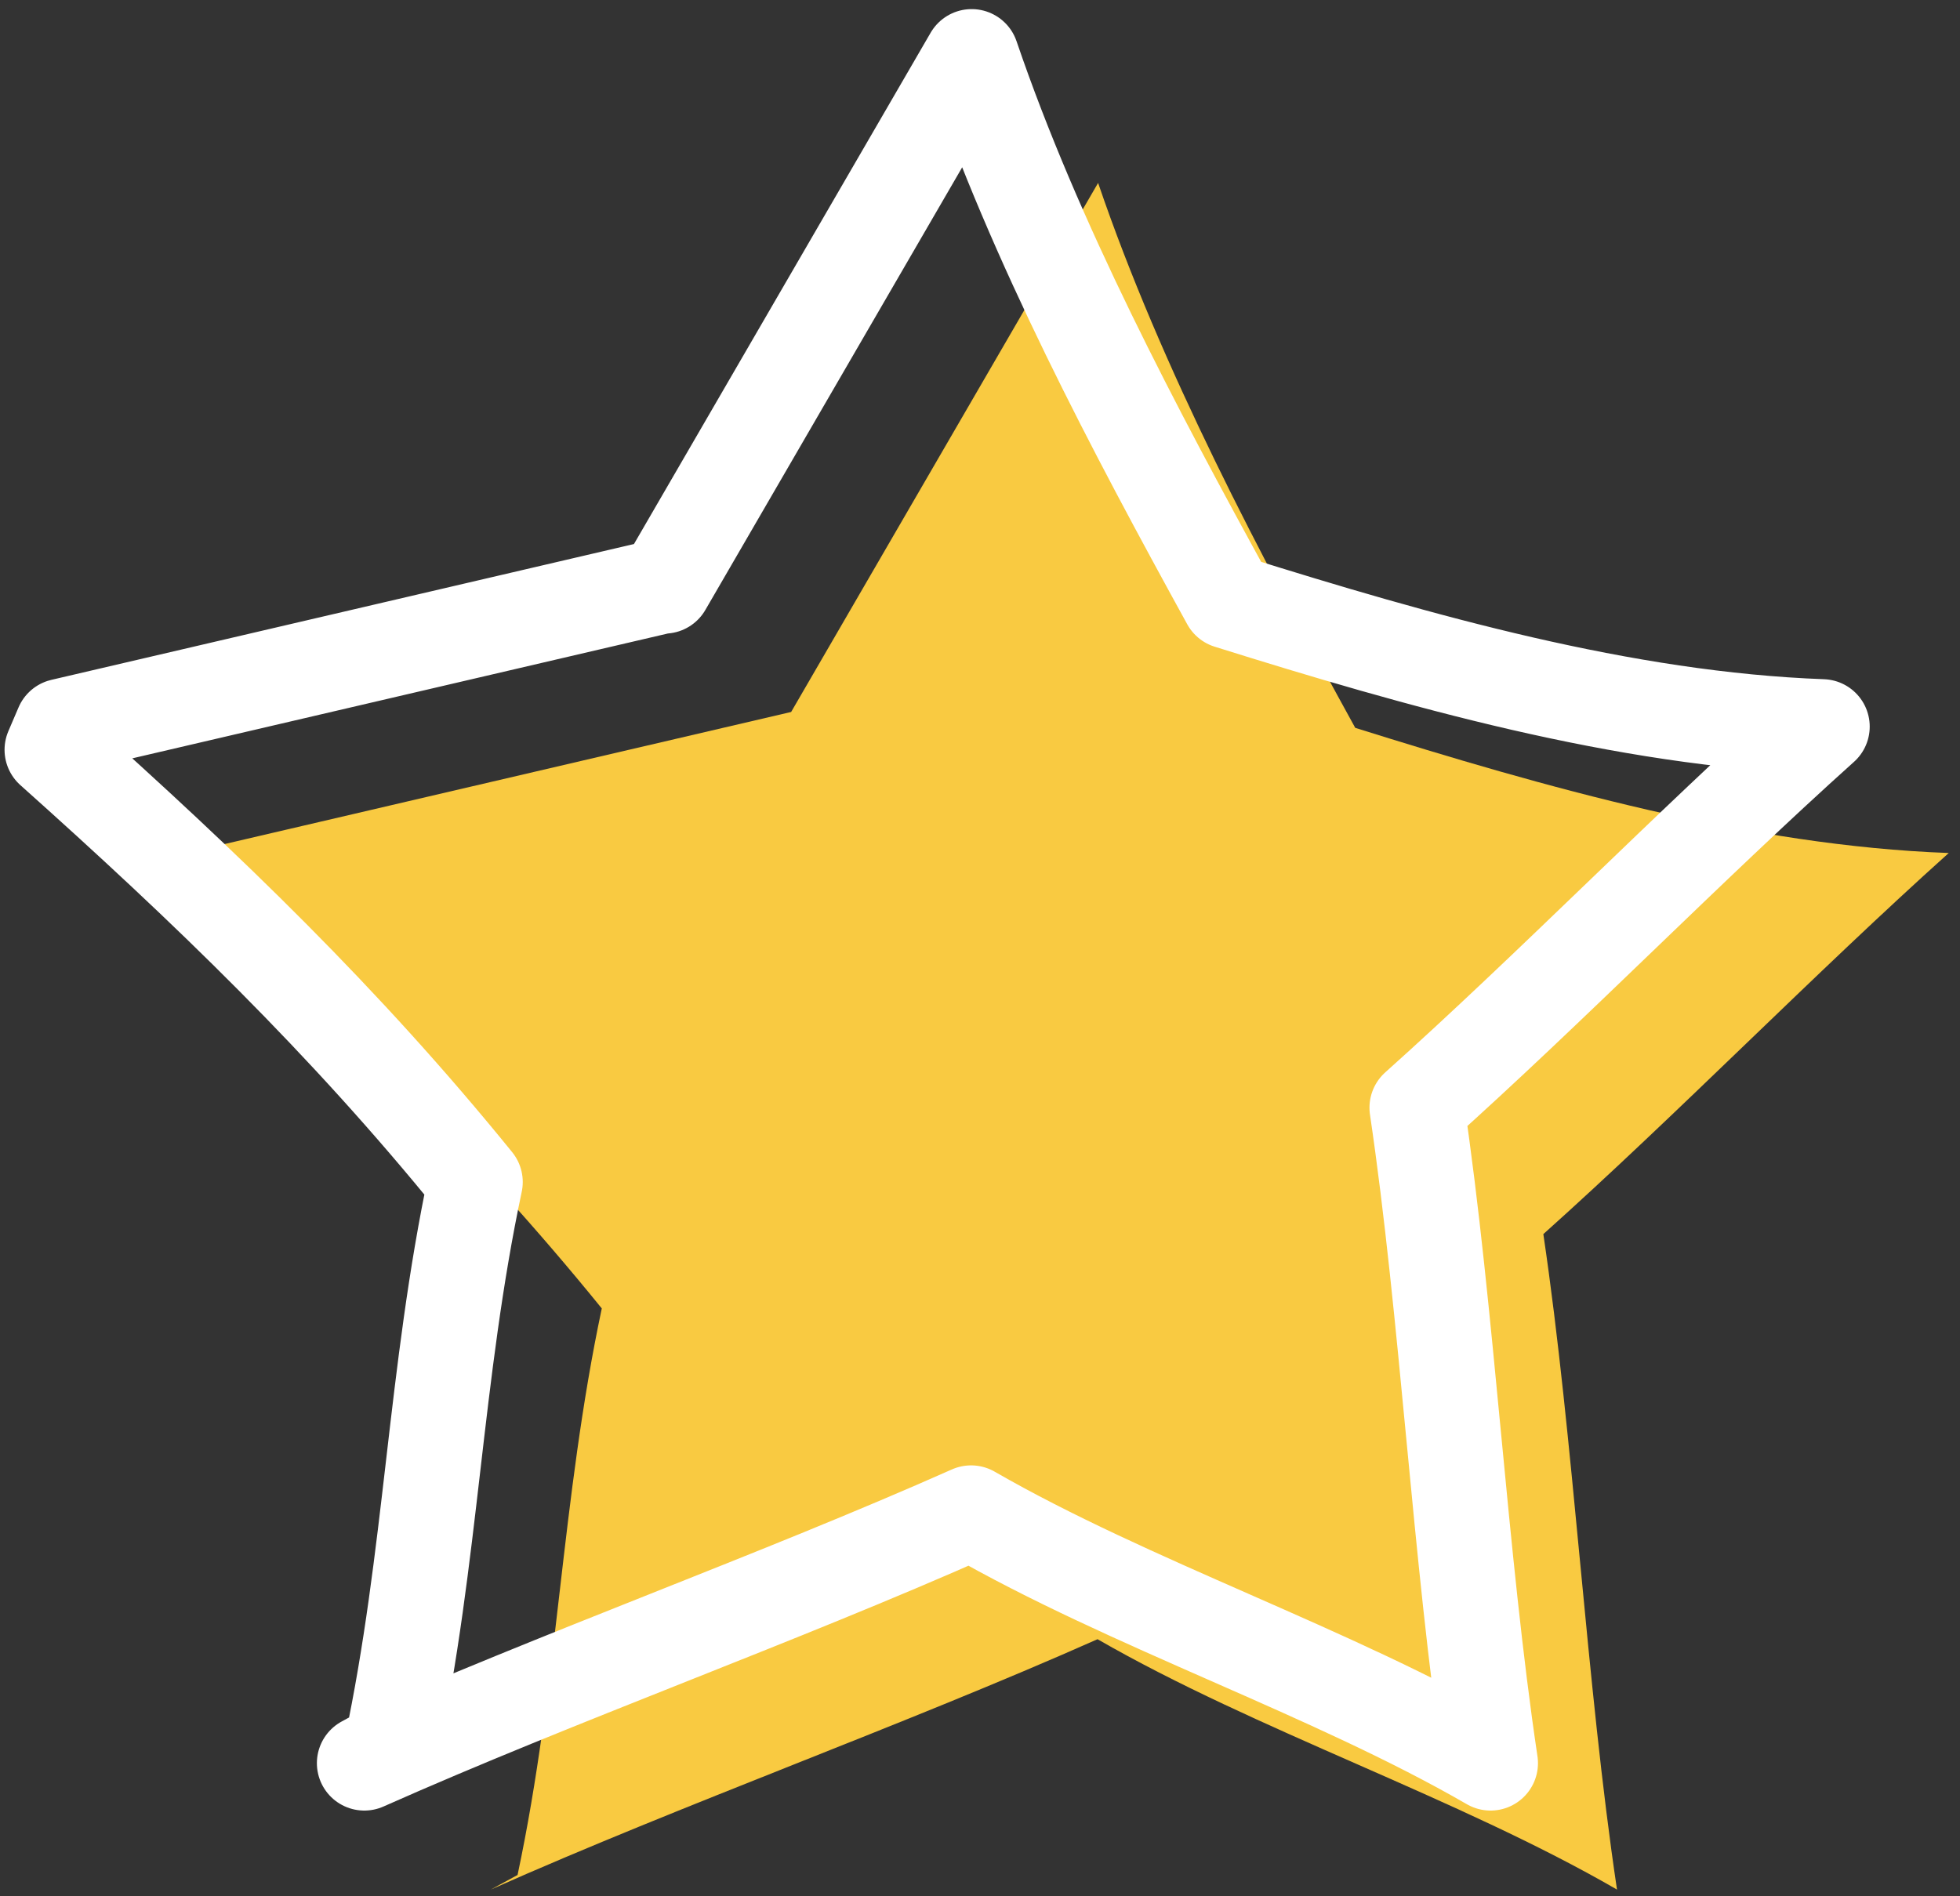
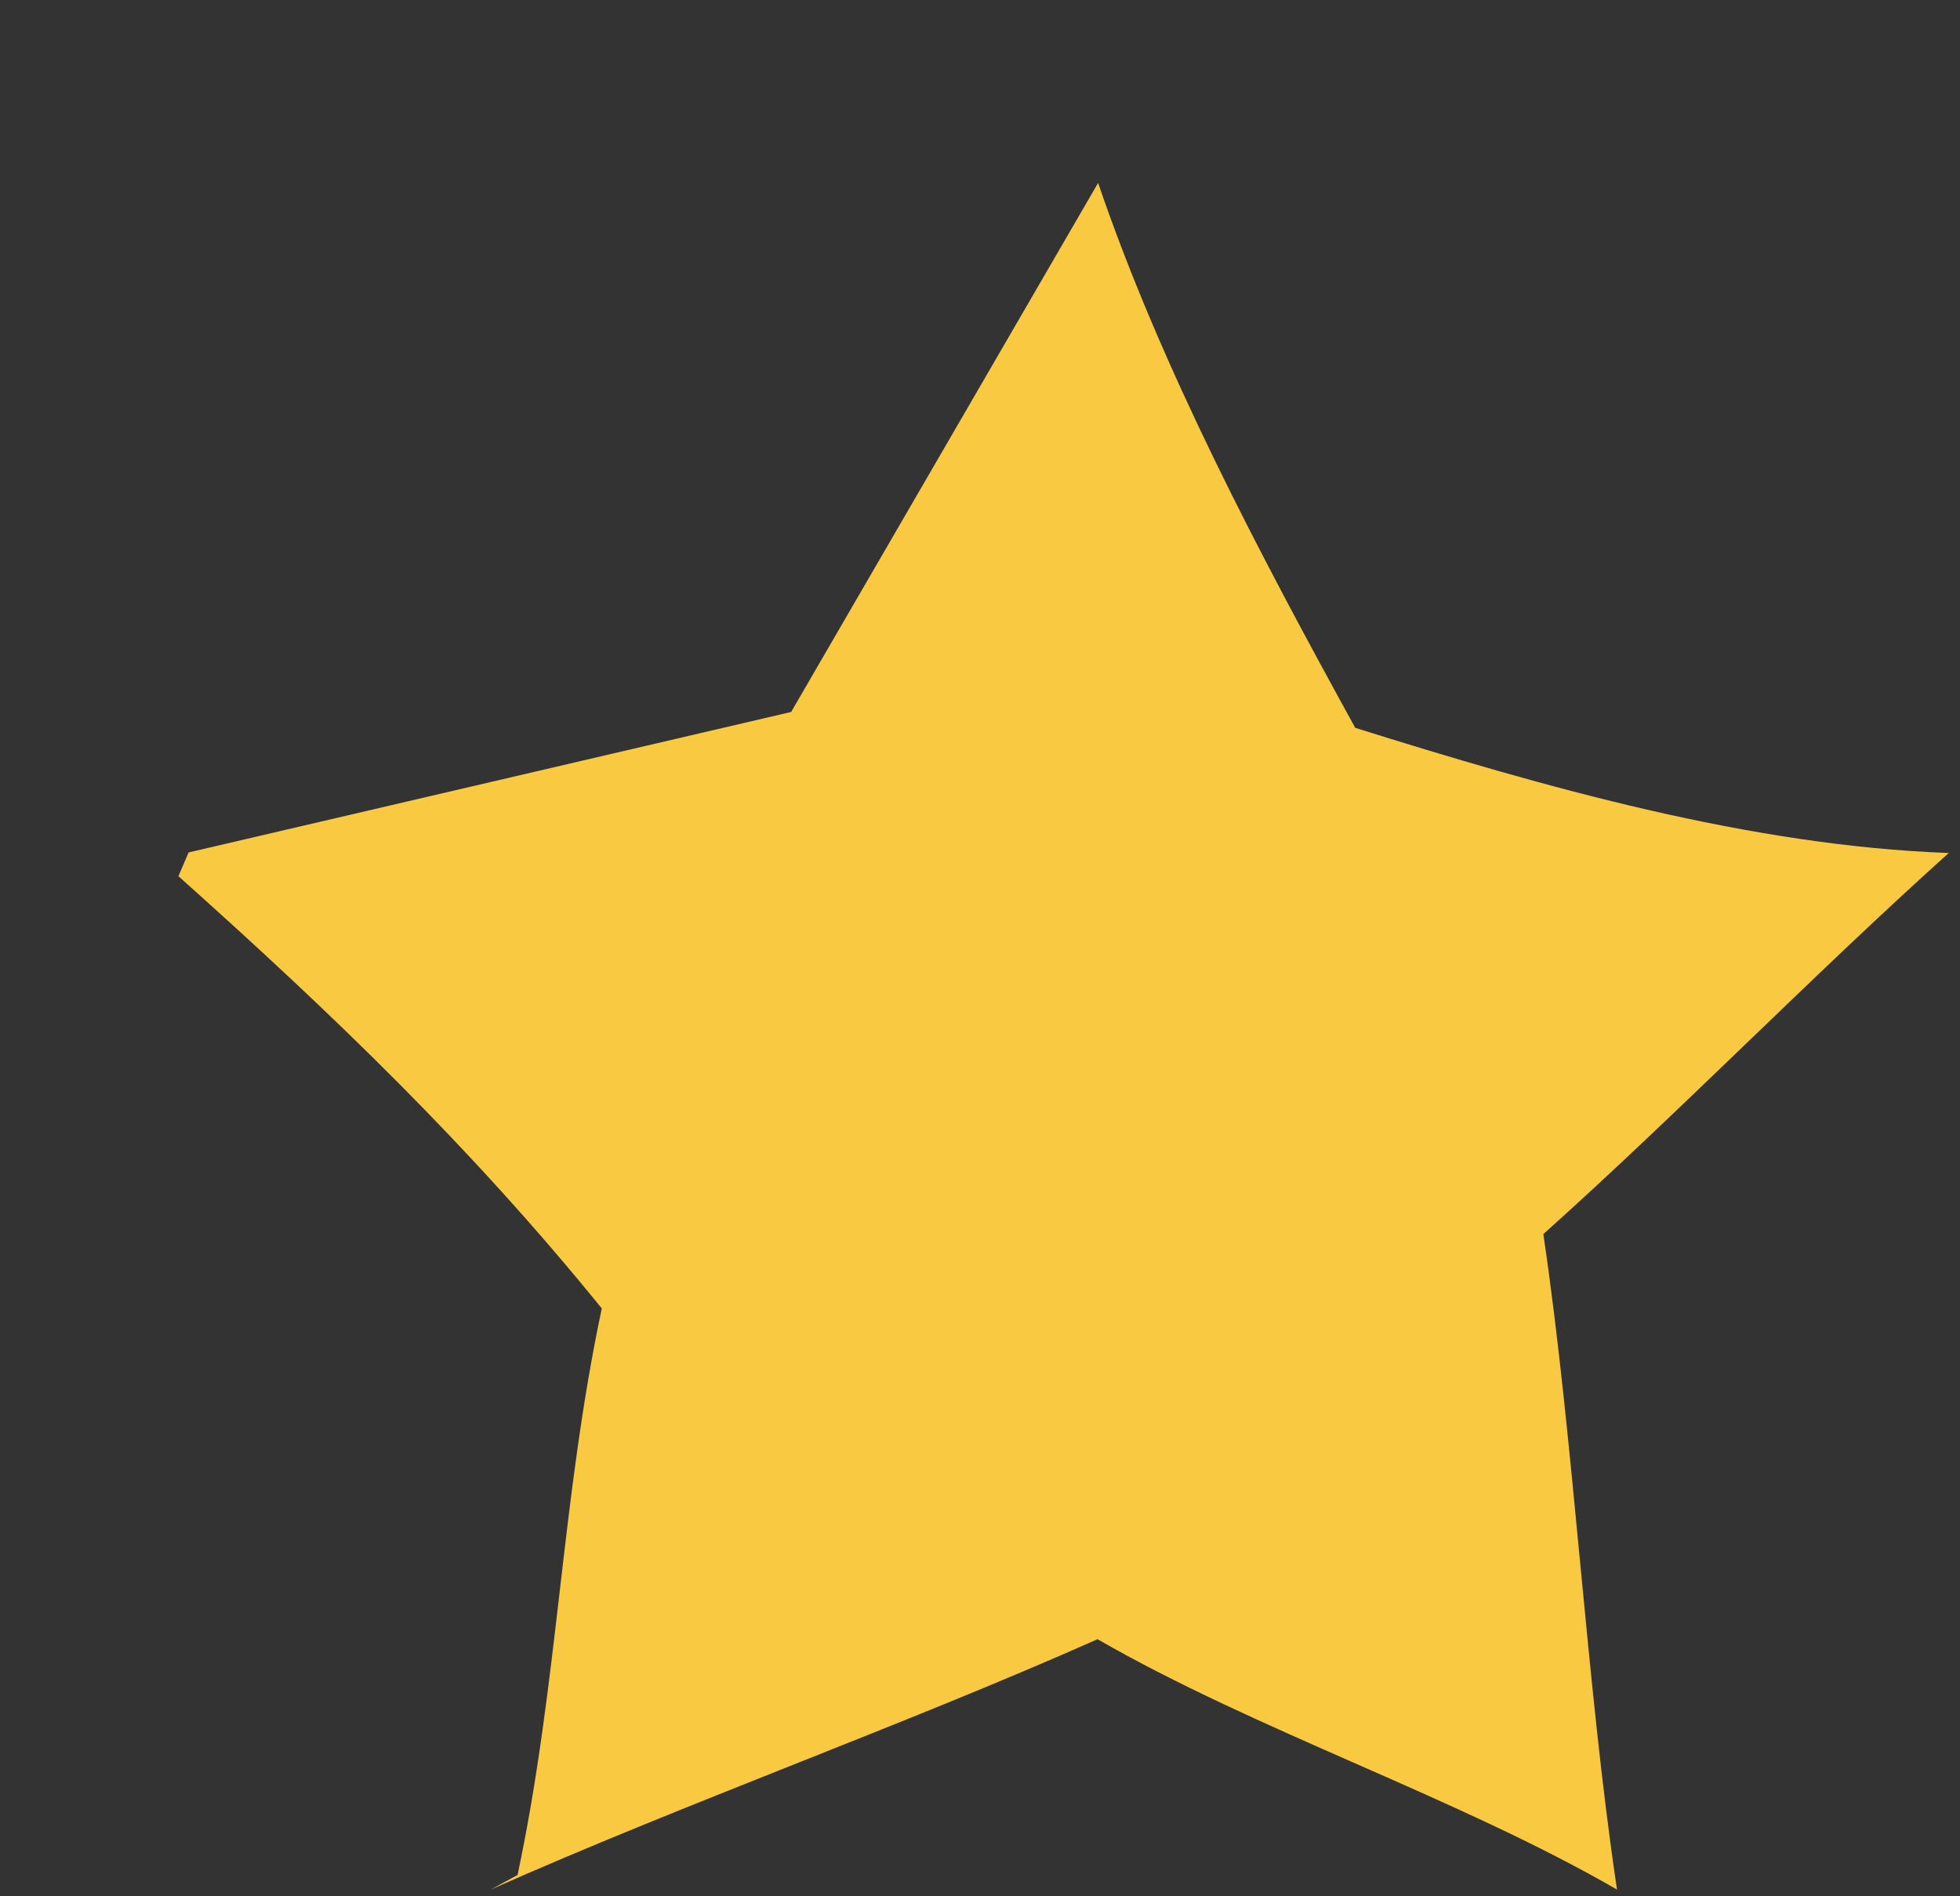
<svg xmlns="http://www.w3.org/2000/svg" width="31" height="30" viewBox="0 0 31 30" fill="none">
  <rect x="0" y="0" width="31" height="30" fill="#333333" stroke="none" />
  <path d="M12.507 11.274C14.126 8.479 15.749 5.689 17.368 2.894C18.373 5.843 19.933 8.783 21.435 11.515C24.434 12.455 27.677 13.38 30.822 13.495C28.701 15.399 26.531 17.625 24.41 19.524C24.893 22.786 25.088 26.637 25.575 29.894C23.059 28.439 19.875 27.383 17.359 25.933C14.301 27.292 10.819 28.535 7.762 29.894C7.903 29.817 8.045 29.74 8.186 29.663C8.83 26.627 8.874 23.735 9.518 20.7C7.455 18.155 5.27 16.049 2.822 13.862C2.876 13.736 2.93 13.611 2.983 13.486L12.512 11.264L12.507 11.274Z" fill="#F9CA41" />
-   <path d="M10.507 9.274C12.126 6.479 13.749 3.689 15.368 0.894C16.373 3.843 17.933 6.783 19.435 9.515C22.434 10.455 25.677 11.38 28.822 11.495C26.701 13.399 24.531 15.625 22.41 17.524C22.893 20.786 23.088 24.637 23.575 27.894C21.059 26.439 17.875 25.383 15.359 23.933C12.301 25.292 8.819 26.535 5.762 27.894C5.903 27.817 6.045 27.74 6.186 27.663C6.83 24.627 6.874 21.735 7.518 18.7C5.455 16.155 3.27 14.05 0.822 11.862C0.876 11.736 0.93 11.611 0.983 11.486L10.512 9.264L10.507 9.274Z" stroke="white" stroke-width="1.5" stroke-linecap="round" stroke-linejoin="round" />
</svg>